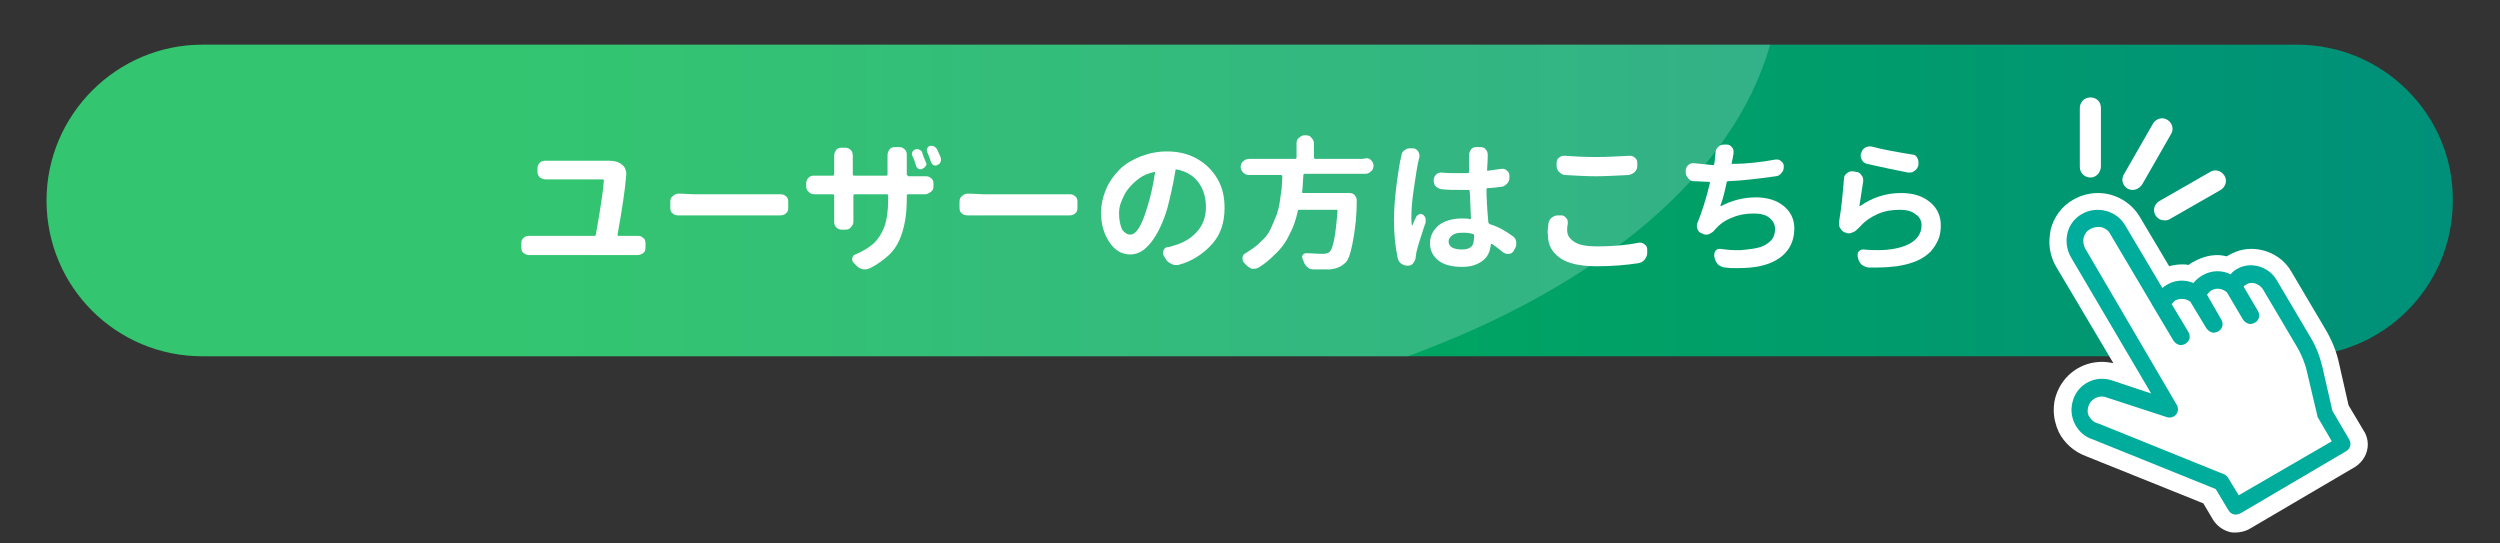
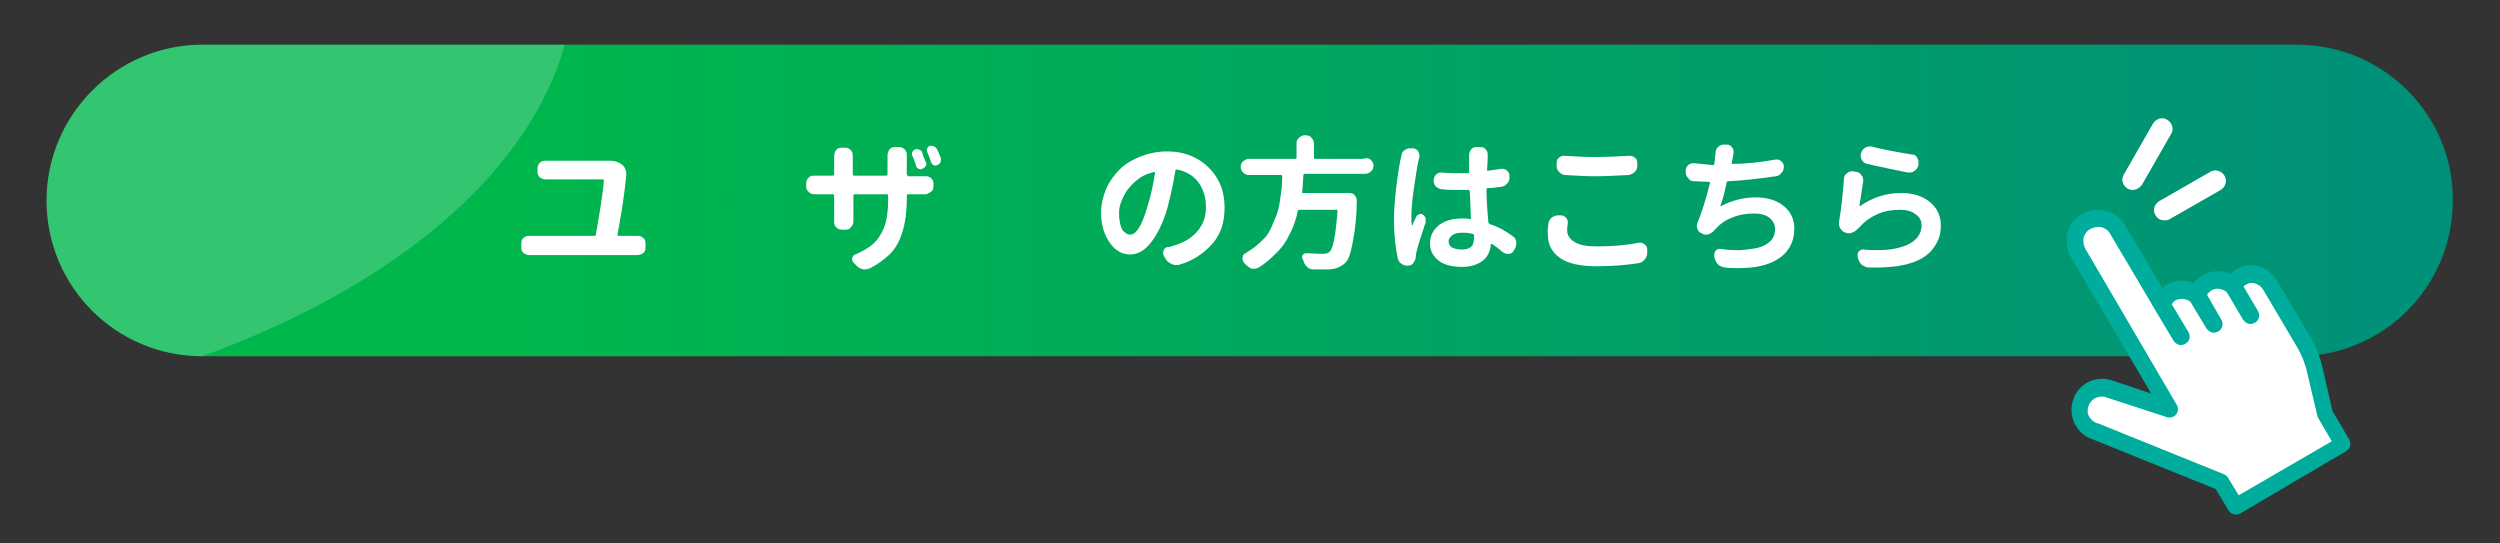
<svg xmlns="http://www.w3.org/2000/svg" version="1.1" id="レイヤー_1" x="0px" y="0px" viewBox="0 0 402.8 87.5" style="enable-background:new 0 0 402.8 87.5;" xml:space="preserve">
  <rect x="0" y="0" width="402.8" height="87.5" fill="#333333" stroke="none" />
  <style type="text/css">
	.st0{fill:url(#SVGID_1_);}
	.st1{opacity:0.2;fill:#FFFFFF;}
	.st2{fill:#FFFFFF;}
	.st3{fill:#00AC9B;}
</style>
  <g>
    <linearGradient id="SVGID_1_" gradientUnits="userSpaceOnUse" x1="81.979" y1="32.346" x2="482.45" y2="32.346">
      <stop offset="0" style="stop-color:#00B74C" />
      <stop offset="1" style="stop-color:#008587" />
    </linearGradient>
    <path class="st0" d="M370.1,7.2H32.6C18.8,7.2,7.5,18.5,7.5,32.3l0,0c0,13.9,11.2,25.1,25.1,25.1h337.5c13.9,0,25.1-11.2,25.1-25.1   l0,0C395.3,18.5,384,7.2,370.1,7.2z" />
-     <path class="st1" d="M32.6,7.2C18.8,7.2,7.5,18.5,7.5,32.3c0,13.9,11.2,25.1,25.1,25.1h194.2c30.7-11.2,52.5-29.2,58.4-50.2H32.6z" />
+     <path class="st1" d="M32.6,7.2C18.8,7.2,7.5,18.5,7.5,32.3c0,13.9,11.2,25.1,25.1,25.1c30.7-11.2,52.5-29.2,58.4-50.2H32.6z" />
    <g>
      <path class="st2" d="M99.5,37.8c0,0.1,0,0.2,0.1,0.2h2.3c0.3,0,0.5,0,0.8,0c0,0,0.1,0,0.1,0c0.3,0,0.6,0.1,0.8,0.3    c0.3,0.2,0.4,0.5,0.4,0.9v0.7c0,0.4-0.1,0.7-0.4,0.9c-0.3,0.2-0.6,0.3-0.9,0.3c0,0,0,0,0,0c-0.3,0-0.6,0-0.8,0H86.4    c-0.3,0-0.7,0-1,0c0,0-0.1,0-0.1,0c-0.3,0-0.6-0.1-0.9-0.3c-0.3-0.2-0.4-0.5-0.4-0.9v-0.7c0-0.4,0.1-0.7,0.4-0.9    c0.2-0.2,0.5-0.3,0.8-0.3c0,0,0.1,0,0.1,0c0.3,0,0.7,0,1,0h9.5c0.1,0,0.2-0.1,0.2-0.2c0.8-4.4,1.2-7.3,1.3-8.7    c0-0.1-0.1-0.2-0.2-0.2h-7.9c-0.5,0-0.9,0-1.3,0c0,0,0,0,0,0c-0.3,0-0.6-0.1-0.9-0.3c-0.3-0.3-0.4-0.6-0.4-0.9v-0.6    c0-0.3,0.1-0.6,0.4-0.9c0.2-0.2,0.5-0.3,0.8-0.3c0,0,0.1,0,0.1,0c0.5,0,0.9,0,1.3,0h7.4c0.2,0,0.5,0,0.8,0c0.2,0,0.5,0,0.7,0    c0.7,0,1.3,0.1,1.8,0.4h0c0.3,0.2,0.6,0.4,0.8,0.8c0.1,0.3,0.2,0.5,0.2,0.8c0,0.1,0,0.2,0,0.3C100.7,30.7,100.2,33.9,99.5,37.8z" />
-       <path class="st2" d="M109.3,34.7C109.3,34.8,109.3,34.8,109.3,34.7c-0.4,0-0.7-0.1-0.9-0.3c-0.3-0.2-0.4-0.5-0.4-0.9v-1    c0-0.4,0.1-0.7,0.4-0.9c0.2-0.2,0.5-0.4,0.9-0.4c0,0,0.1,0,0.1,0c0.9,0,1.7,0.1,2.4,0.1h12.5c0.4,0,0.9,0,1.4,0c0,0,0.1,0,0.1,0    c0.3,0,0.6,0.1,0.8,0.3c0.3,0.2,0.4,0.5,0.4,0.9v1c0,0.4-0.1,0.7-0.4,0.9c-0.2,0.2-0.5,0.3-0.9,0.3c0,0,0,0-0.1,0    c-0.6,0-1,0-1.4,0h-12.5C110.9,34.7,110.1,34.7,109.3,34.7z" />
      <path class="st2" d="M146.2,28.2c0,0.1,0.1,0.2,0.2,0.2h1.5c0.5,0,0.9,0,1.2,0c0,0,0.1,0,0.1,0c0.3,0,0.6,0.1,0.8,0.3    c0.3,0.2,0.4,0.5,0.4,0.9V30c0,0.4-0.1,0.7-0.4,0.9c-0.3,0.2-0.6,0.4-0.9,0.4h0c-0.3,0-0.8,0-1.2,0h-1.6c-0.1,0-0.2,0.1-0.2,0.2    V32c0,1.4-0.1,2.6-0.3,3.7c-0.2,1.1-0.5,2.1-0.9,3c-0.4,0.9-1,1.8-1.8,2.5c-0.8,0.7-1.7,1.4-2.9,2c-0.3,0.1-0.5,0.2-0.8,0.2    c-0.1,0-0.2,0-0.3,0c-0.4-0.1-0.7-0.2-1-0.5l-0.5-0.5c-0.2-0.2-0.3-0.4-0.3-0.6c0-0.1,0-0.1,0-0.2c0.1-0.3,0.2-0.5,0.5-0.6    c1.2-0.5,2.2-1.1,3-1.8c0.7-0.7,1.3-1.6,1.7-2.7c0.4-1.1,0.6-2.6,0.6-4.3v-0.7c0-0.1-0.1-0.2-0.2-0.2h-5.2c-0.1,0-0.2,0.1-0.2,0.2    v3l0,1.2c0,0.3-0.1,0.6-0.4,0.9c-0.2,0.3-0.5,0.4-0.9,0.4h-0.6c-0.3,0-0.6-0.1-0.9-0.4c-0.2-0.2-0.3-0.5-0.3-0.9l0-1.2v-3    c0-0.1-0.1-0.2-0.2-0.2h-1.8c-0.4,0-0.8,0-1.2,0c0,0,0,0,0,0c-0.3,0-0.7-0.1-0.9-0.4c-0.3-0.2-0.4-0.5-0.4-0.9v-0.5    c0-0.3,0.1-0.6,0.4-0.9c0.2-0.2,0.5-0.3,0.8-0.3c0,0,0.1,0,0.1,0c0.4,0,0.8,0,1.2,0h1.8c0.1,0,0.2-0.1,0.2-0.2v-2.2l0-0.8    c0-0.3,0.1-0.6,0.3-0.9c0.2-0.3,0.5-0.4,0.9-0.4h0.6c0.3,0,0.6,0.1,0.9,0.4c0.2,0.2,0.3,0.5,0.3,0.9l0,0.9v2.1    c0,0.1,0.1,0.2,0.2,0.2h5.2c0.1,0,0.2-0.1,0.2-0.2v-2.3V25c0-0.3,0.1-0.6,0.3-0.9c0.2-0.3,0.5-0.4,0.9-0.4h0.7    c0.3,0,0.6,0.1,0.9,0.4c0.2,0.2,0.3,0.5,0.3,0.8l0,0.9V28.2z M149.2,26.2c0.1,0.2,0.1,0.4-0.1,0.6c-0.1,0.2-0.3,0.3-0.5,0.4    c-0.2,0.1-0.4,0.1-0.6,0c-0.2-0.1-0.4-0.3-0.4-0.5c-0.2-0.7-0.4-1.2-0.6-1.6c-0.1-0.2-0.1-0.4,0-0.6c0.1-0.2,0.2-0.3,0.4-0.4    c0.2-0.1,0.4-0.1,0.7,0c0.2,0.1,0.4,0.2,0.5,0.5C148.7,25.1,149,25.7,149.2,26.2z M151.6,25.5c0,0.1,0,0.2,0,0.3    c0,0.1,0,0.2-0.1,0.4c-0.1,0.2-0.3,0.3-0.5,0.4c-0.2,0.1-0.4,0.1-0.6,0s-0.3-0.3-0.4-0.5c-0.2-0.6-0.4-1.2-0.6-1.6    c-0.1-0.2-0.1-0.4,0-0.6s0.2-0.3,0.4-0.4c0.1,0,0.2,0,0.3,0c0.1,0,0.3,0,0.4,0.1c0.2,0.1,0.4,0.3,0.5,0.5    C151.1,24.4,151.4,24.9,151.6,25.5z" />
-       <path class="st2" d="M155.9,34.7C155.9,34.8,155.9,34.8,155.9,34.7c-0.4,0-0.7-0.1-0.9-0.3c-0.3-0.2-0.4-0.5-0.4-0.9v-1    c0-0.4,0.1-0.7,0.4-0.9c0.2-0.2,0.5-0.4,0.9-0.4c0,0,0.1,0,0.1,0c0.9,0,1.7,0.1,2.4,0.1h12.5c0.4,0,0.9,0,1.4,0c0,0,0.1,0,0.1,0    c0.3,0,0.6,0.1,0.8,0.3c0.3,0.2,0.4,0.5,0.4,0.9v1c0,0.4-0.1,0.7-0.4,0.9c-0.2,0.2-0.5,0.3-0.9,0.3c0,0,0,0-0.1,0    c-0.6,0-1,0-1.4,0h-12.5C157.5,34.7,156.7,34.7,155.9,34.7z" />
      <path class="st2" d="M189.8,42.7c-0.1,0-0.3,0-0.4,0c-0.3,0-0.5-0.1-0.7-0.2c-0.4-0.2-0.7-0.4-0.9-0.8l-0.3-0.5    c-0.1-0.2-0.1-0.3-0.1-0.5c0-0.1,0-0.2,0.1-0.4c0.1-0.3,0.4-0.5,0.7-0.5c0.3,0,0.5-0.1,0.8-0.2c1.5-0.4,2.8-1.1,3.8-2.2    c1-1.1,1.5-2.4,1.5-4c0-1.6-0.4-2.9-1.2-4c-0.8-1.1-2-1.8-3.5-2.1c-0.1,0-0.2,0-0.2,0.1c-0.4,2.5-0.9,4.5-1.3,6.1    c-0.7,2.4-1.6,4.2-2.6,5.5c-1,1.3-2.1,2-3.4,2c-1.3,0-2.4-0.6-3.3-1.9c-0.9-1.3-1.4-2.9-1.4-4.8c0-1.3,0.3-2.6,0.8-3.8    s1.3-2.3,2.2-3.2c0.9-0.9,2.1-1.6,3.4-2.1c1.3-0.5,2.7-0.8,4.2-0.8c1.9,0,3.5,0.4,4.9,1.2s2.5,1.9,3.3,3.3    c0.8,1.4,1.1,2.9,1.1,4.6c0,2.3-0.6,4.2-1.9,5.7S192.2,42.1,189.8,42.7z M182.1,37.8c1,0,1.9-1.5,2.8-4.6c0.5-1.6,0.9-3.4,1.2-5.4    c0,0,0-0.1,0-0.1s-0.1,0-0.1,0c-0.9,0.2-1.7,0.5-2.4,1c-0.7,0.5-1.3,1.1-1.8,1.7c-0.5,0.6-0.8,1.3-1.1,2c-0.3,0.7-0.4,1.3-0.4,2    c0,1.1,0.2,1.9,0.5,2.6C181.2,37.5,181.6,37.8,182.1,37.8z" />
      <path class="st2" d="M220.9,25.8c0.3,0.3,0.4,0.6,0.4,0.9s-0.1,0.7-0.4,0.9c-0.3,0.3-0.6,0.4-0.9,0.4h-9.8c-0.1,0-0.2,0.1-0.2,0.2    c-0.1,1.2-0.1,2.1-0.2,2.7c0,0.1,0,0.2,0.1,0.2h7.5c0.4,0,0.7,0.1,0.9,0.4c0.2,0.2,0.3,0.5,0.3,0.9c0,2.1-0.2,4.4-0.7,6.9    c-0.3,1.5-0.6,2.5-1.1,3c-0.6,0.6-1.4,1-2.5,1.1c-0.4,0-0.9,0-1.6,0c-0.3,0-0.7,0-1.1,0c-0.4,0-0.7-0.1-1-0.4    c-0.3-0.3-0.5-0.6-0.6-1c0-0.1-0.1-0.2-0.1-0.2c0-0.1-0.1-0.2-0.1-0.3c0-0.2,0-0.3,0.1-0.4c0.1-0.2,0.3-0.3,0.6-0.3c0,0,0,0,0,0    c0.8,0,1.6,0.1,2.6,0.1c0.5,0,0.9-0.1,1.1-0.3c0.6-0.5,1-2.7,1.3-6.6c0-0.1,0-0.2-0.1-0.2h-6.1c-0.1,0-0.2,0.1-0.2,0.2    c-0.3,1.4-0.7,2.6-1.3,3.7c-0.5,1.1-1.3,2.3-2.4,3.3c-0.8,0.8-1.6,1.5-2.6,2.1c-0.2,0.1-0.4,0.2-0.7,0.2c-0.1,0-0.2,0-0.4,0    c-0.3-0.1-0.6-0.3-0.9-0.6c-0.1-0.1-0.2-0.2-0.3-0.3c-0.2-0.2-0.3-0.4-0.3-0.7c0,0,0-0.1,0-0.2c0-0.3,0.2-0.6,0.5-0.7    c0.4-0.3,0.8-0.5,1.2-0.8c0.7-0.5,1.3-1.1,1.8-1.6s0.9-1.2,1.2-1.9c0.3-0.7,0.6-1.4,0.8-1.9c0.2-0.6,0.4-1.3,0.5-2.1    c0.1-0.8,0.2-1.5,0.3-2.1c0-0.5,0.1-1.2,0.1-2c0-0.1-0.1-0.2-0.2-0.2h-5.1c-0.4,0-0.7-0.1-1-0.4c-0.3-0.3-0.4-0.6-0.4-0.9    s0.1-0.7,0.4-0.9c0.3-0.3,0.6-0.4,1-0.4h7.4c0.1,0,0.2-0.1,0.2-0.2v-2.3c0-0.4,0.1-0.7,0.4-0.9c0.3-0.3,0.6-0.4,0.9-0.4h0.2    c0.4,0,0.7,0.1,0.9,0.4c0.3,0.3,0.4,0.6,0.4,0.9v2.3c0,0.1,0.1,0.2,0.2,0.2h7.7C220.3,25.4,220.6,25.5,220.9,25.8z" />
      <path class="st2" d="M225.8,25.1c0-0.4,0.2-0.7,0.5-0.9c0.3-0.2,0.5-0.3,0.8-0.3c0,0,0.1,0,0.1,0l0.5,0c0.3,0,0.6,0.2,0.8,0.5    c0.1,0.2,0.2,0.4,0.2,0.6c0,0.1,0,0.2,0,0.3c-0.1,0.3-0.1,0.5-0.2,0.8c-0.2,0.9-0.4,2.3-0.7,4.3c-0.3,2-0.4,3.5-0.4,4.6    c0,0.5,0,0.9,0.1,1.3c0,0,0,0,0,0c0,0,0,0,0.1,0c0.1-0.4,0.3-0.8,0.6-1.4c0.1-0.2,0.3-0.3,0.5-0.4c0.2-0.1,0.4,0,0.6,0.1    c0.2,0.2,0.4,0.4,0.4,0.7c0,0.1,0,0.2,0,0.4c0,0.1,0,0.3-0.1,0.4c-0.7,2.1-1.2,3.7-1.4,4.6c0,0.2-0.1,0.5-0.1,0.7    c0,0.4-0.2,0.7-0.4,1c-0.2,0.3-0.5,0.4-0.9,0.4c0,0-0.1,0-0.1,0c-0.3,0-0.6-0.1-0.9-0.3c-0.3-0.2-0.5-0.5-0.6-0.9    c-0.4-1.9-0.6-3.9-0.6-6.1c0-2.4,0.3-5.6,1-9.6C225.7,25.7,225.7,25.3,225.8,25.1z M243.8,38.1c0.3,0.2,0.5,0.6,0.5,1    c0,0.1,0,0.1,0,0.2c0,0.3-0.1,0.6-0.3,0.9l-0.1,0.2c-0.2,0.3-0.4,0.5-0.8,0.5c-0.1,0-0.1,0-0.2,0c-0.3,0-0.5-0.1-0.8-0.3    c-0.6-0.5-1.1-0.9-1.7-1.3c0,0-0.1,0-0.1,0c0,0-0.1,0-0.1,0.1c-0.1,1.1-0.5,2-1.3,2.6s-1.8,1-3.3,1c-1.6,0-2.9-0.3-3.8-1    c-0.9-0.7-1.4-1.6-1.4-2.8c0-1.2,0.5-2.1,1.4-2.9c0.9-0.7,2.2-1.1,3.7-1.1c0.5,0,1,0,1.3,0.1c0.1,0,0.2,0,0.2-0.1    c-0.1-1.7-0.1-3.2-0.2-4.4c0-0.1-0.1-0.2-0.2-0.2c-0.3,0-0.8,0-1.5,0c-0.9,0-1.8,0-2.7-0.1c-0.4,0-0.7-0.2-1-0.4    c-0.3-0.3-0.4-0.6-0.4-1V29c0-0.3,0.1-0.6,0.4-0.9c0.2-0.2,0.5-0.3,0.8-0.3c0,0,0.1,0,0.1,0c0.9,0.1,1.8,0.1,2.7,0.1    c0.7,0,1.1,0,1.5,0c0.1,0,0.2-0.1,0.2-0.2c0-0.3,0-0.6,0-0.9c0-0.4,0-0.7,0-0.9s0-0.4,0-0.5V25c0-0.3,0.1-0.6,0.3-0.9    c0.2-0.3,0.5-0.4,0.9-0.4h0.6c0.4,0,0.7,0.1,0.9,0.4c0.2,0.2,0.3,0.5,0.3,0.8c0,0,0,0.1,0,0.3c0,1-0.1,1.7-0.1,2.2    c0,0.1,0.1,0.2,0.2,0.1c0.8-0.1,1.5-0.2,2.1-0.3c0.1,0,0.1,0,0.2,0c0.3,0,0.5,0.1,0.7,0.3c0.3,0.2,0.4,0.5,0.4,0.9v0.2    c0,0.4-0.1,0.7-0.4,1s-0.6,0.5-1,0.5c-0.7,0.1-1.4,0.2-2.1,0.2c-0.1,0-0.2,0.1-0.2,0.2c0,1.3,0.1,3.1,0.3,5.3    c0,0.1,0.1,0.2,0.2,0.3C241.6,36.6,242.7,37.3,243.8,38.1z M237.5,38.1v-0.2c0-0.1-0.1-0.2-0.2-0.2c-0.6-0.2-1.1-0.2-1.7-0.2    c-0.7,0-1.2,0.1-1.6,0.4c-0.4,0.3-0.6,0.6-0.6,1c0,0.4,0.2,0.8,0.6,1c0.4,0.2,0.9,0.3,1.6,0.3c0.7,0,1.2-0.2,1.5-0.5    S237.5,38.8,237.5,38.1z" />
      <path class="st2" d="M249.5,35.9c0.1-0.4,0.3-0.7,0.6-0.9c0.3-0.2,0.6-0.3,0.9-0.3c0,0,0.1,0,0.2,0l0.4,0c0.3,0,0.6,0.2,0.8,0.5    c0.2,0.2,0.2,0.5,0.2,0.7c0,0.1,0,0.2,0,0.2c-0.1,0.4-0.1,0.7-0.1,1c0,0.8,0.4,1.4,1.2,1.9c0.8,0.5,2,0.7,3.6,0.7    c2.5,0,4.8-0.2,6.8-0.6c0.1,0,0.2,0,0.2,0c0.2,0,0.5,0.1,0.7,0.3c0.3,0.2,0.4,0.5,0.4,0.8v0.5c0,0.4-0.1,0.7-0.4,1.1    s-0.6,0.5-1,0.6c-1.9,0.3-4.2,0.5-6.7,0.5c-2.6,0-4.6-0.4-5.9-1.3c-1.3-0.9-2-2.1-2-3.7C249.3,37.3,249.4,36.6,249.5,35.9z     M252.2,28.2c-0.4,0-0.7-0.2-1-0.5c-0.3-0.3-0.4-0.6-0.4-1v-0.4c0-0.4,0.1-0.7,0.4-0.9c0.2-0.2,0.5-0.3,0.8-0.3c0,0,0.1,0,0.1,0    c1.5,0.1,3.1,0.2,5,0.2c1.8,0,3.5-0.1,5.4-0.2c0,0,0.1,0,0.1,0c0.3,0,0.6,0.1,0.8,0.3c0.3,0.2,0.4,0.5,0.4,0.9v0.4    c0,0.4-0.1,0.7-0.4,1c-0.3,0.3-0.6,0.4-1,0.5c-2.1,0.1-3.9,0.2-5.3,0.2C255.6,28.4,253.9,28.3,252.2,28.2z" />
      <path class="st2" d="M286.1,25.7c0.1,0,0.2,0,0.2,0c0.3,0,0.5,0.1,0.7,0.3c0.3,0.2,0.4,0.5,0.4,0.8v0.1c0,0.4-0.1,0.7-0.4,1    c-0.2,0.3-0.6,0.5-0.9,0.5c-2.8,0.4-5.4,0.7-7.7,0.8c-0.1,0-0.2,0.1-0.2,0.2c-0.3,1.4-0.6,2.7-1,3.7c0,0,0,0.1,0,0.1    c0,0,0,0,0.1,0c1.7-0.9,3.6-1.4,5.6-1.4c1.9,0,3.4,0.5,4.5,1.4c1.1,0.9,1.7,2.1,1.7,3.6c0,1.6-0.5,2.9-1.4,3.9    c-0.9,1-2.2,1.7-3.8,2.1c-1.2,0.3-2.5,0.4-4.1,0.4c-0.6,0-1.2,0-1.8-0.1c-0.4,0-0.8-0.2-1.1-0.4c-0.3-0.3-0.5-0.6-0.6-1l-0.1-0.4    c0-0.1,0-0.2,0-0.3c0-0.2,0.1-0.4,0.2-0.6c0.2-0.2,0.4-0.3,0.7-0.3c0,0,0.1,0,0.1,0c0.8,0.1,1.5,0.2,2.3,0.2c0.3,0,0.7,0,1,0    c1.1-0.1,2-0.2,2.8-0.4c0.8-0.2,1.5-0.6,2-1.1c0.5-0.5,0.7-1.2,0.7-1.9c0-0.7-0.3-1.3-0.9-1.8c-0.6-0.5-1.5-0.7-2.5-0.7    c-1.3,0-2.5,0.2-3.6,0.7c-1.1,0.4-2,1.1-2.7,1.9c-0.2,0.3-0.5,0.5-0.9,0.7c-0.2,0.1-0.4,0.1-0.5,0.1s-0.4,0-0.5-0.1l-0.2-0.1    c-0.3-0.1-0.6-0.3-0.7-0.7c-0.1-0.2-0.1-0.3-0.1-0.5c0-0.2,0-0.3,0.1-0.5c0.7-1.7,1.4-3.9,2-6.4c0-0.1,0-0.2-0.1-0.2    c-0.8,0-1.6-0.1-2.5-0.1c-0.4,0-0.7-0.2-0.9-0.5c-0.3-0.3-0.4-0.6-0.4-1v-0.2c0-0.3,0.1-0.6,0.4-0.9c0.2-0.2,0.5-0.3,0.8-0.3    c0,0,0.1,0,0.2,0c1.1,0.1,2.1,0.2,3,0.3c0.1,0,0.2-0.1,0.2-0.2c0.1-0.5,0.1-0.7,0.1-0.8c0-0.4,0.1-0.7,0.1-1    c0-0.4,0.2-0.7,0.4-0.9c0.2-0.2,0.5-0.4,0.9-0.4c0,0,0,0,0,0l0.6,0c0.3,0,0.6,0.2,0.8,0.5c0.2,0.2,0.2,0.4,0.2,0.7    c0,0.1,0,0.2,0,0.3c0,0.1-0.1,0.3-0.1,0.5c0,0.2-0.1,0.4-0.1,0.5l-0.1,0.5c0,0,0,0.1,0,0.1s0.1,0,0.1,0    C281.6,26.4,283.9,26.1,286.1,25.7z" />
      <path class="st2" d="M297.1,28.8c0-0.4,0.2-0.7,0.5-0.9c0.2-0.2,0.5-0.3,0.8-0.3c0.1,0,0.1,0,0.2,0l0.5,0.1c0.3,0,0.6,0.2,0.8,0.5    c0.2,0.2,0.3,0.5,0.3,0.8c0,0.1,0,0.2,0,0.2c-0.2,1.2-0.4,2.5-0.6,3.9c0,0,0,0.1,0,0.1s0.1,0,0.1,0c2-1.4,4.2-2.1,6.6-2.1    c2,0,3.5,0.5,4.7,1.5c1.2,1,1.7,2.3,1.7,3.7c0,0.8-0.1,1.6-0.4,2.3c-0.3,0.7-0.7,1.3-1.2,1.9c-0.6,0.6-1.3,1.1-2.2,1.5    c-0.9,0.4-2,0.7-3.3,0.9c-0.9,0.1-1.9,0.2-3,0.2c-0.5,0-1,0-1.5,0c-0.4,0-0.7-0.2-1.1-0.4c-0.3-0.3-0.5-0.6-0.6-1l-0.1-0.4    c0-0.1,0-0.2,0-0.3c0-0.2,0.1-0.4,0.2-0.5c0.2-0.2,0.4-0.3,0.7-0.3c0,0,0.1,0,0.1,0c0.9,0.1,1.6,0.1,2.4,0.1    c1.8,0,3.3-0.3,4.5-0.8c1.6-0.7,2.4-1.8,2.4-3.2c0-0.7-0.3-1.4-1-1.8c-0.6-0.5-1.5-0.7-2.5-0.7c-1.3,0-2.5,0.2-3.6,0.7    c-1.1,0.5-2,1.1-2.8,2c-0.1,0.1-0.1,0.1-0.2,0.2c-0.3,0.3-0.6,0.6-0.9,0.7c-0.2,0.1-0.5,0.2-0.7,0.2c-0.1,0-0.3,0-0.4-0.1l-0.1,0    c-0.4-0.1-0.6-0.3-0.8-0.6c-0.2-0.2-0.3-0.5-0.3-0.8c0-0.1,0-0.2,0-0.3C296.7,33.5,296.9,31.2,297.1,28.8z M300.8,26.4    c-0.4-0.1-0.6-0.3-0.8-0.6c-0.1-0.2-0.2-0.4-0.2-0.7c0-0.1,0-0.2,0-0.3l0.1-0.2c0.1-0.4,0.3-0.6,0.6-0.8c0.2-0.1,0.4-0.2,0.7-0.2    c0.1,0,0.2,0,0.3,0c1.9,0.5,4.1,0.9,6.6,1.3c0.4,0,0.6,0.2,0.8,0.5c0.1,0.2,0.2,0.4,0.2,0.7c0,0.1,0,0.2,0,0.3l0,0.2    c-0.1,0.4-0.3,0.7-0.6,0.9c-0.2,0.2-0.5,0.3-0.8,0.3c-0.1,0-0.2,0-0.3,0C305.3,27.4,303.1,26.9,300.8,26.4z" />
    </g>
    <g>
      <g>
        <path class="st2" d="M343.6,30.6c-0.3,0-0.6-0.1-0.8-0.2c-0.8-0.5-1.1-1.5-0.6-2.3l4.7-8.2c0.5-0.8,1.5-1.1,2.3-0.6     c0.8,0.5,1.1,1.5,0.6,2.3l-4.7,8.2C344.7,30.3,344.2,30.6,343.6,30.6z" />
-         <path class="st2" d="M336.8,28.6c-0.9,0-1.7-0.7-1.7-1.7v-9.5c0-0.9,0.7-1.7,1.7-1.7s1.7,0.7,1.7,1.7v9.5     C338.4,27.9,337.7,28.6,336.8,28.6z" />
        <path class="st2" d="M348.7,35.5c-0.6,0-1.1-0.3-1.4-0.8c-0.5-0.8-0.2-1.8,0.6-2.3l8.2-4.7c0.8-0.5,1.8-0.2,2.3,0.6     c0.5,0.8,0.2,1.8-0.6,2.3l-8.2,4.7C349.3,35.5,349,35.5,348.7,35.5z" />
      </g>
-       <path class="st2" d="M360.2,85.8c-0.3,0-0.7,0-1-0.1c-1.1-0.3-2-1-2.6-1.9l-1.6-2.7l-18.9-7.6c-1.9-0.7-3.5-2.1-4.4-3.9    c-0.5-1.1-0.8-2.3-0.8-3.5c0-0.8,0.1-1.7,0.4-2.5c1.1-3.2,4-5.3,7.4-5.3c0.6,0,1.2,0.1,1.8,0.2L331.3,43c-0.7-1.2-1.1-2.6-1.1-4    c0-0.7,0.1-1.3,0.2-2c0.5-2,1.8-3.8,3.6-4.8c1.2-0.7,2.6-1.1,4-1.1c2.8,0,5.4,1.5,6.8,3.9l4.7,7.9c0.7-0.2,1.4-0.3,2.1-0.3    c0.3,0,0.7,0,1,0.1c0.3-0.2,0.5-0.4,0.8-0.5c1.2-0.7,2.5-1.1,3.9-1.1c0.5,0,1,0.1,1.5,0.2c0.1-0.1,0.2-0.1,0.3-0.2    c1.1-0.6,2.3-1,3.6-1c2.7,0,5.2,1.4,6.5,3.7l5.5,9.3c1,1.7,1.8,3.6,2.2,5.6l1.5,6.6l2.5,4.2c0.4,0.6,0.6,1.4,0.6,2.1    c0,1.5-0.8,2.8-2,3.6l-17.2,10.1C361.7,85.6,360.9,85.8,360.2,85.8z" />
      <path class="st2" d="M337.5,69.6c-1.9-0.6-2.9-2.7-2.3-4.6l0,0c0.6-1.9,2.7-2.9,4.6-2.3l9.8,3.2l-14.8-25.1    c-1-1.8-0.5-4.1,1.3-5.1l0,0c1.8-1,4.1-0.5,5.1,1.3l7.1,12c0.3-0.7,0.8-1.4,1.5-1.8l0,0c1.4-0.8,3-0.6,4.1,0.5    c0.2-0.8,0.8-1.5,1.5-2l0,0c1.4-0.8,3.2-0.5,4.3,0.6c0.2-0.7,0.7-1.3,1.4-1.7c1.5-0.9,3.6-0.2,4.4,1.3l5.5,9.3    c0.8,1.4,1.4,2.8,1.8,4.4l1.7,7.2l2.8,4.8l-17.2,10.1l-2.3-3.9L337.5,69.6z" />
      <path class="st3" d="M378.5,70.8l-2.7-4.6l-1.6-7c-0.4-1.7-1-3.3-1.9-4.8l-5.5-9.3c-1.3-2.2-4.2-3-6.3-1.8    c-0.4,0.2-0.8,0.5-1.1,0.9c-1.4-0.7-3.1-0.7-4.6,0.2c-0.5,0.3-1,0.7-1.4,1.2c-1.4-0.6-3-0.5-4.3,0.3c-0.2,0.1-0.5,0.3-0.7,0.5    l-6-10.1c-1.4-2.4-4.6-3.2-7-1.8c-1.2,0.7-2,1.8-2.3,3.1c-0.3,1.3-0.1,2.7,0.6,3.9l12.9,21.9l-6.3-2.1c-2.6-0.9-5.5,0.5-6.3,3.2    c-0.4,1.3-0.3,2.6,0.3,3.8c0.6,1.2,1.6,2.1,2.9,2.5l19.8,8l2.1,3.5c0.2,0.3,0.5,0.5,0.9,0.6c0.1,0,0.2,0,0.3,0    c0.2,0,0.5-0.1,0.7-0.2L378,72.7C378.7,72.3,378.9,71.5,378.5,70.8z" />
      <path class="st2" d="M360.7,79.8L359,77c-0.2-0.3-0.4-0.5-0.7-0.6l-20.3-8.2c0,0,0,0-0.1,0c-0.6-0.2-1-0.6-1.3-1.1    c-0.3-0.5-0.3-1.1-0.1-1.7c0.3-0.9,1.2-1.5,2.1-1.5c0.2,0,0.5,0,0.7,0.1l9.8,3.2c0.5,0.2,1.2,0,1.5-0.4c0.4-0.5,0.4-1.1,0.1-1.6    L336,40.1c-0.3-0.5-0.4-1.2-0.3-1.8c0.2-0.6,0.5-1.1,1.1-1.4c0.5-0.3,1.2-0.4,1.8-0.3c0.6,0.2,1.1,0.5,1.4,1.1l6.7,11.3    c0,0.1,0,0.1,0.1,0.2l3.4,5.7c0.3,0.4,0.7,0.7,1.2,0.7c0.2,0,0.5-0.1,0.7-0.2c0.7-0.4,0.9-1.2,0.5-1.9l-2.7-4.5    c0.2-0.2,0.4-0.5,0.6-0.6c0.8-0.4,1.7-0.3,2.4,0.2l2.6,4.3c0.3,0.4,0.7,0.7,1.2,0.7c0.2,0,0.5-0.1,0.7-0.2    c0.7-0.4,0.9-1.2,0.5-1.9l-2.3-4c0.2-0.3,0.4-0.5,0.7-0.7c0.8-0.5,1.8-0.3,2.5,0.3l2.6,4.4c0.3,0.4,0.7,0.7,1.2,0.7    c0.2,0,0.5-0.1,0.7-0.2c0.7-0.4,0.9-1.2,0.5-1.9l-2.3-3.9c0.1-0.2,0.3-0.3,0.5-0.4c0.8-0.5,2-0.1,2.6,0.8l5.5,9.3    c0.7,1.2,1.3,2.6,1.6,4l1.7,7.2c0,0.1,0.1,0.3,0.2,0.4l2.1,3.6L360.7,79.8z" />
    </g>
  </g>
</svg>